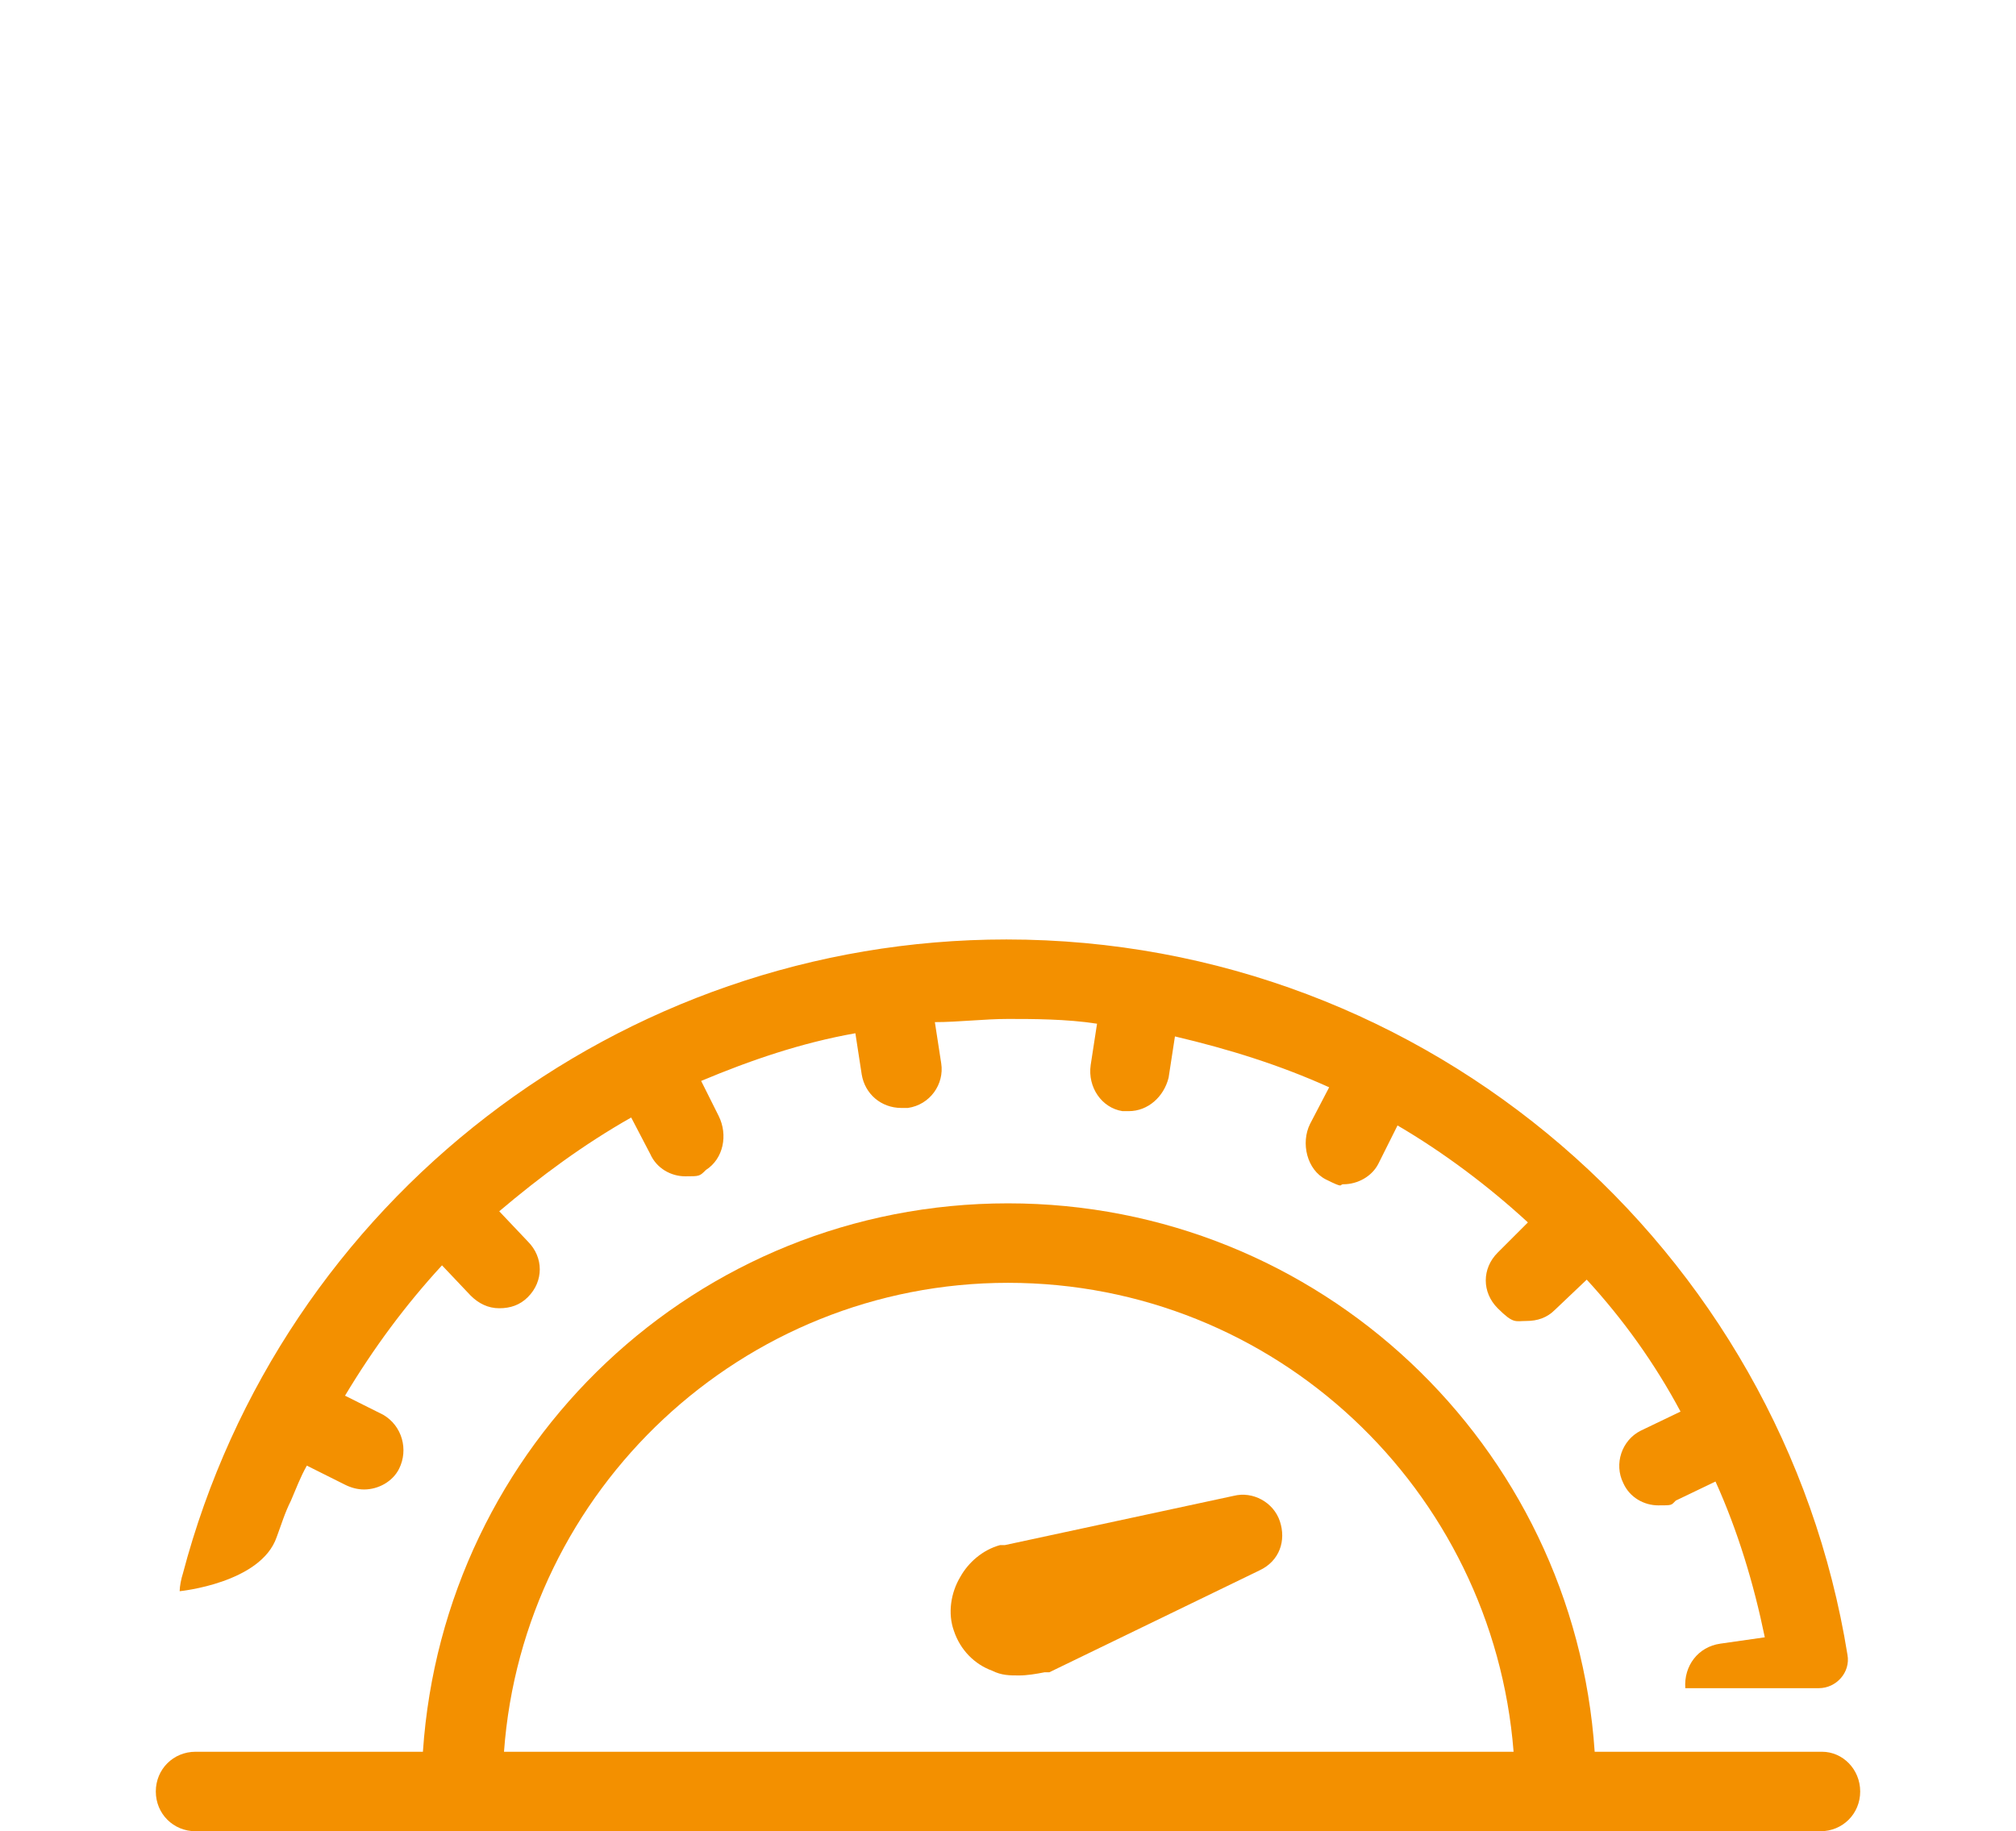
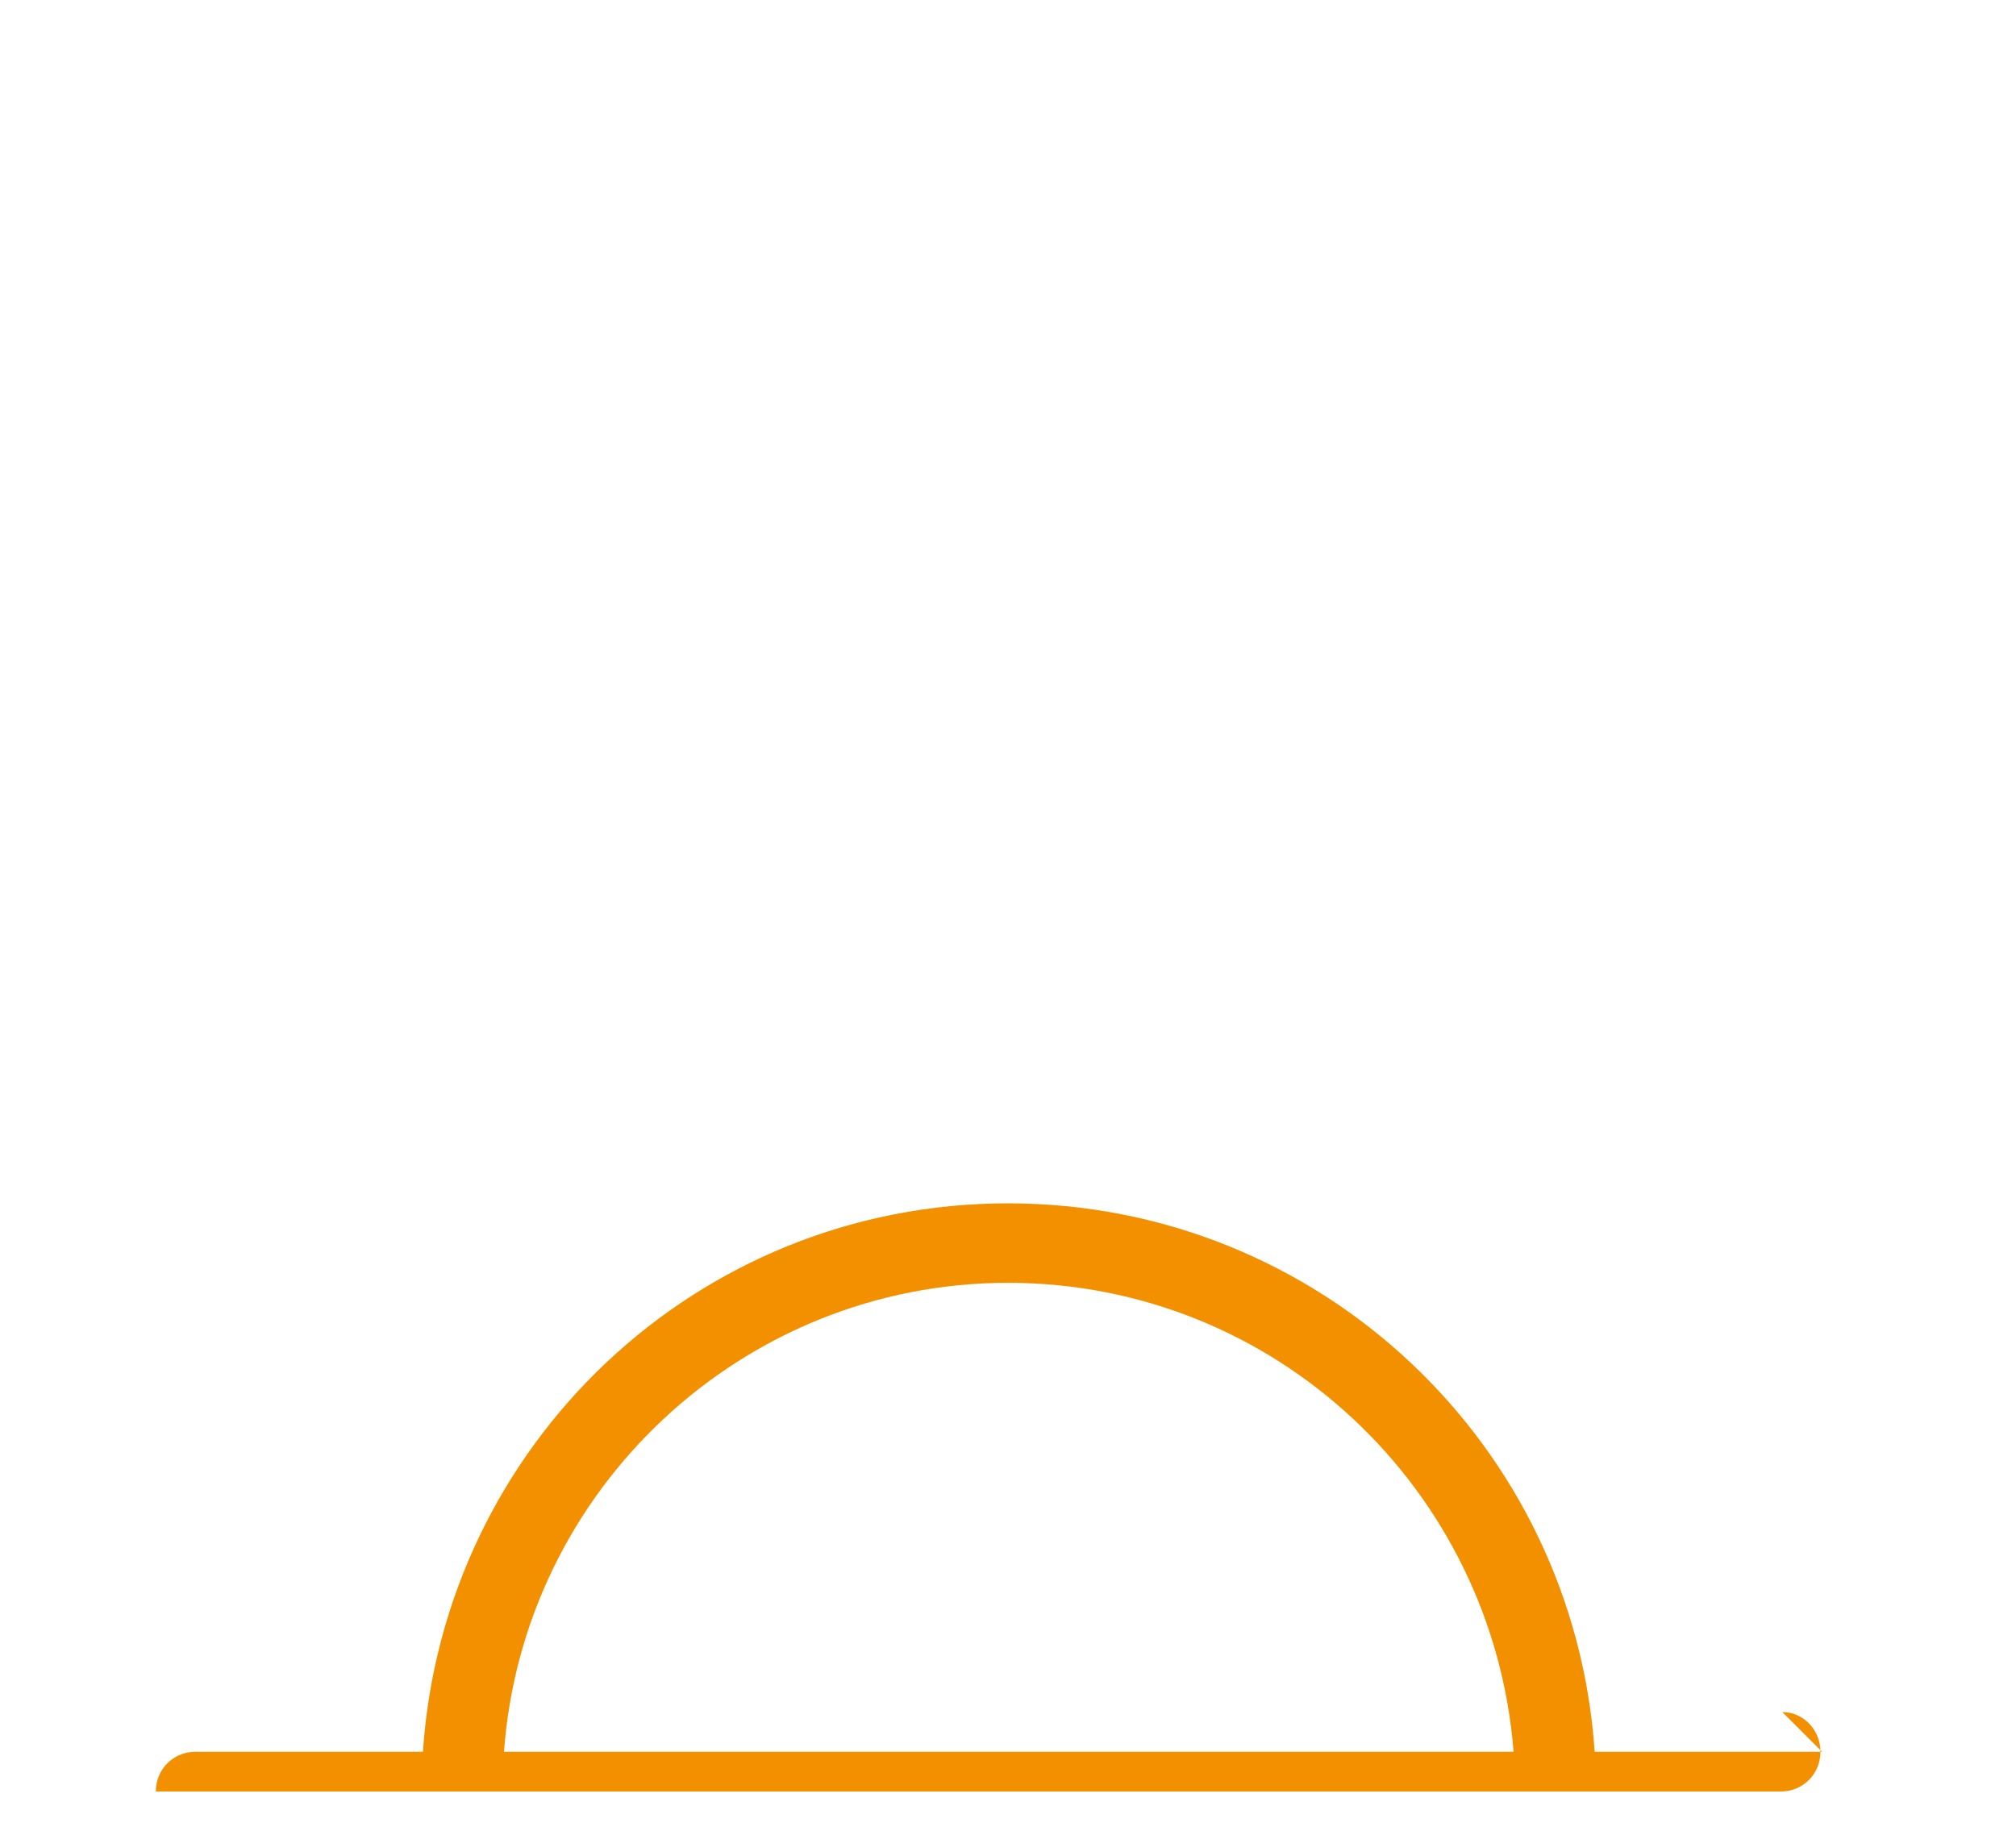
<svg xmlns="http://www.w3.org/2000/svg" id="Layer_1" version="1.1" viewBox="0 0 126.8 115.2">
  <defs>
    <style>
      .st0 {
        fill: #f39000;
      }
    </style>
  </defs>
-   <path class="st0" d="M64.1,105.4c-.6,0-1.1,0-1.7-.3-1.1-.4-2-1.3-2.4-2.5-.4-1.1-.2-2.4.4-3.4.5-.9,1.4-1.7,2.5-2,0,0,.2,0,.3,0l14.4-3.1c1.2-.3,2.5.4,2.9,1.6s0,2.5-1.3,3.1l-13.2,6.4c0,0-.2,0-.3,0-.5.1-1.1.2-1.6.2h0ZM64.8,102.8h0Z" />
-   <path class="st0" d="M114.6,110.2h-14.3c-1.3-19.3-17.3-34.5-36.9-34.5s-35.5,15.2-36.8,34.5h-14.3c-1.4,0-2.5,1.1-2.5,2.5s1.1,2.5,2.5,2.5h102.2c1.4,0,2.5-1.1,2.5-2.5s-1.1-2.5-2.4-2.5ZM63.4,80.7c16.8,0,30.5,13,31.8,29.5H31.7c1.2-16.5,15-29.5,31.7-29.5Z" />
-   <path class="st0" d="M106,106.2h8.4c1.1,0,2-1,1.8-2.1-4.1-25.5-26.3-45-52.9-45-24.3,0-45.6,16.4-51.8,39.9-.1.3-.2.8-.2,1.1,0,0,5.1-.5,6.1-3.4h0c.3-.8.5-1.5.9-2.3.3-.7.6-1.5,1-2.2l2.4,1.2c.4.2.8.3,1.2.3.9,0,1.8-.5,2.2-1.3.6-1.2.2-2.7-1-3.4l-2.4-1.2c1.8-3,3.8-5.7,6.1-8.2l1.8,1.9c.5.5,1.1.8,1.8.8s1.3-.2,1.8-.7c1-1,1-2.5,0-3.5l-1.8-1.9c2.6-2.2,5.3-4.2,8.3-5.9l1.2,2.3c.4.9,1.3,1.4,2.2,1.4s.9,0,1.3-.4c1.1-.7,1.4-2.2.8-3.4l-1.1-2.2c3.1-1.3,6.3-2.4,9.7-3l.4,2.6c.2,1.2,1.2,2.1,2.5,2.1h.4c1.4-.2,2.3-1.5,2.1-2.8l-.4-2.6c1.5,0,3.1-.2,4.6-.2s3.7,0,5.6.3l-.4,2.6c-.2,1.4.7,2.7,2,2.9h.4c1.2,0,2.2-.9,2.5-2.1l.4-2.6c3.4.8,6.6,1.8,9.7,3.2l-1.2,2.3c-.6,1.2-.2,2.9,1,3.5s.8.3,1.1.3c.9,0,1.8-.5,2.2-1.3l1.2-2.4c2.9,1.7,5.7,3.8,8.2,6.1l-1.9,1.9c-1,1-1,2.5,0,3.5s1.1.8,1.8.8,1.3-.2,1.8-.7l2-1.9c2.3,2.5,4.3,5.3,5.9,8.3l-2.5,1.2c-1.2.6-1.7,2.1-1.1,3.3.4.9,1.3,1.4,2.2,1.4s.8,0,1.1-.3l2.5-1.2c1.4,3.1,2.4,6.4,3.1,9.8l-2.8.4c-1.4.2-2.3,1.4-2.2,2.8h0Z" />
+   <path class="st0" d="M114.6,110.2h-14.3c-1.3-19.3-17.3-34.5-36.9-34.5s-35.5,15.2-36.8,34.5h-14.3c-1.4,0-2.5,1.1-2.5,2.5h102.2c1.4,0,2.5-1.1,2.5-2.5s-1.1-2.5-2.4-2.5ZM63.4,80.7c16.8,0,30.5,13,31.8,29.5H31.7c1.2-16.5,15-29.5,31.7-29.5Z" />
</svg>